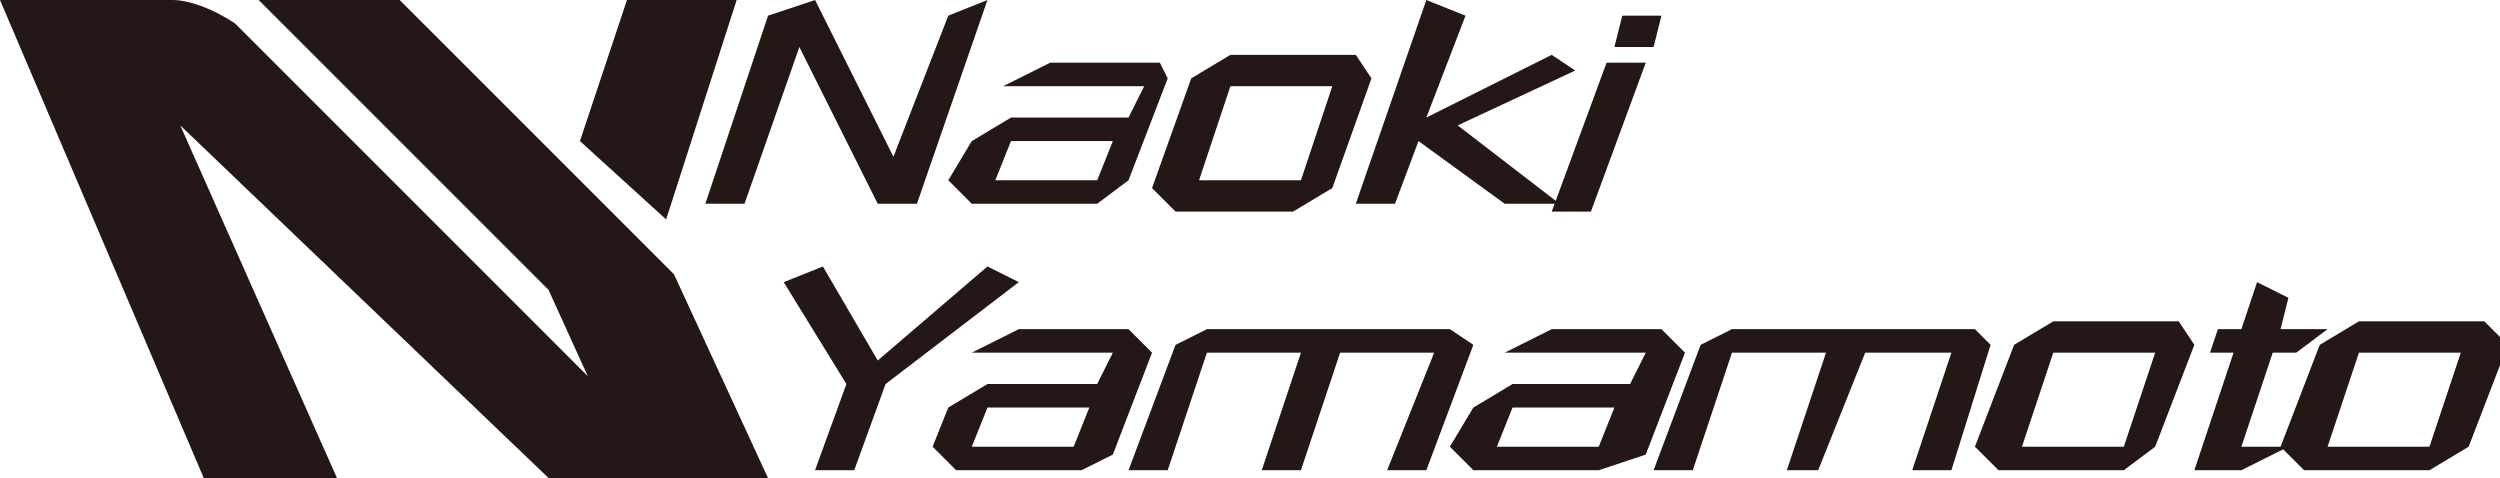
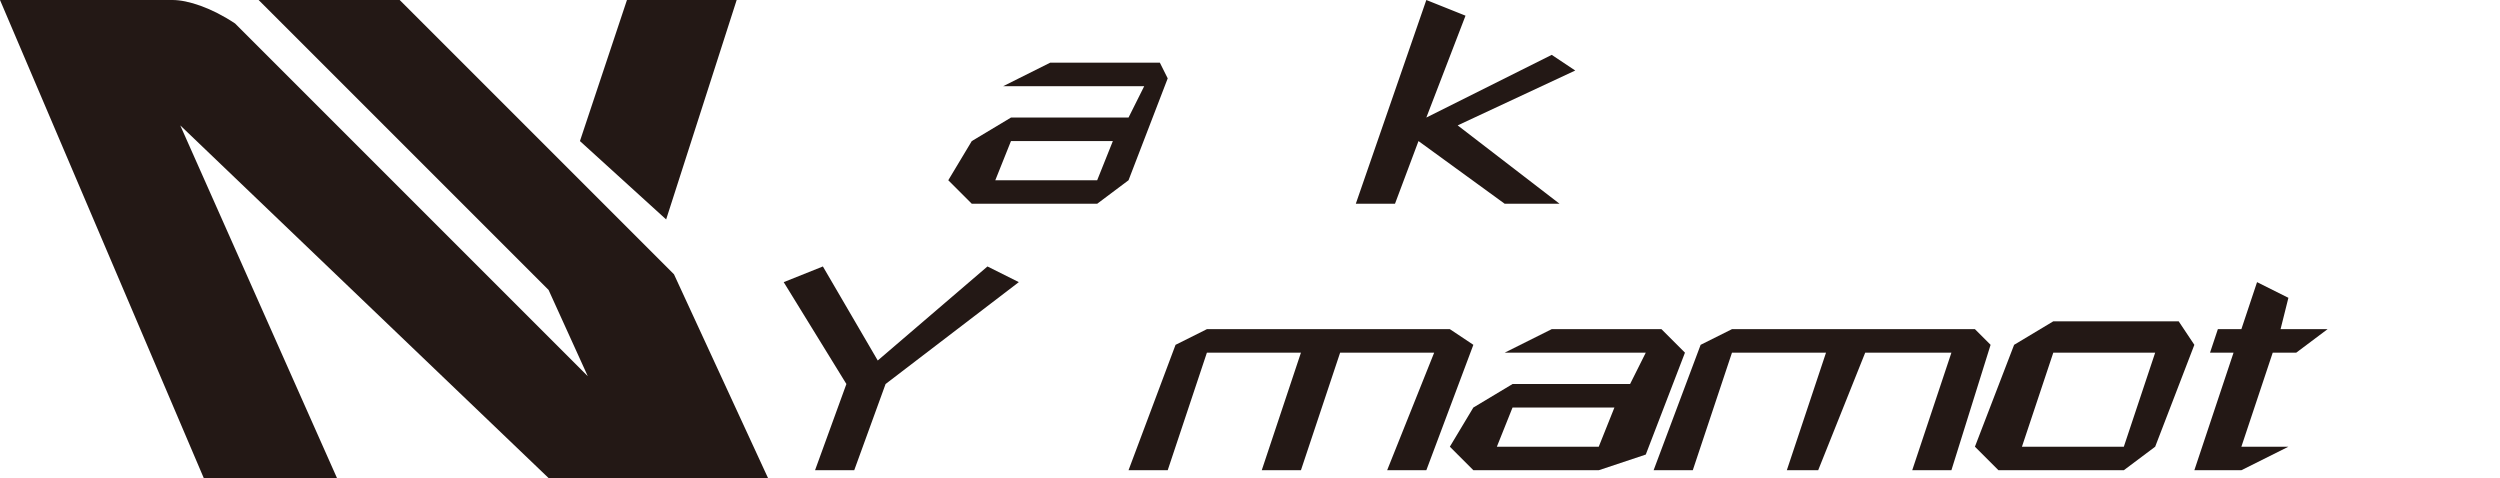
<svg xmlns="http://www.w3.org/2000/svg" version="1.1" id="レイヤー_1" x="0px" y="0px" viewBox="0 0 31.9 6.1" style="enable-background:new 0 0 31.9 6.1;" xml:space="preserve">
  <style type="text/css">
	.st0{fill:#231815;}
</style>
  <polygon class="st0" points="7.4,1.8 8.5,2.8 9.4,0 8,0 " />
  <path class="st0" d="M9.8,6.1L8.6,3.5L5.1,0H3.3L7,3.7l0.5,1.1L3,0.3C2.7,0.1,2.4,0,2.2,0H0l2.6,6.1h1.7l-2-4.5L7,6.1H9.8z" />
  <polygon class="st0" points="10.5,3.4 11.2,4.6 12.6,3.4 13,3.6 11.3,4.9 10.9,6 10.4,6 10.8,4.9 10,3.6 " />
-   <path class="st0" d="M12.1,5.2l0.5-0.3H14l0.2-0.4h-1.8L13,4.2h1.4l0.3,0.3l-0.5,1.3L13.8,6h-1.6l-0.3-0.3L12.1,5.2z M12.4,5.7h1.3  l0.2-0.5h-1.3L12.4,5.7z" />
  <polygon class="st0" points="16.6,4.5 15.4,4.5 14.9,6 14.4,6 15,4.4 15.4,4.2 18.5,4.2 18.8,4.4 18.2,6 17.7,6 18.3,4.5 17.1,4.5   16.6,6 16.1,6 " />
  <path class="st0" d="M18.8,5.2l0.5-0.3h1.5l0.2-0.4h-1.8l0.6-0.3h1.4l0.3,0.3l-0.5,1.3L20.4,6h-1.6l-0.3-0.3L18.8,5.2z M19.1,5.7  h1.3l0.2-0.5h-1.3L19.1,5.7z" />
  <polygon class="st0" points="23.3,4.5 22.1,4.5 21.6,6 21.1,6 21.7,4.4 22.1,4.2 25.2,4.2 25.4,4.4 24.9,6 24.4,6 24.9,4.5   23.8,4.5 23.2,6 22.8,6 " />
  <path class="st0" d="M25.7,4.4l0.5-0.3h1.6L28,4.4l-0.5,1.3L27.1,6h-1.6l-0.3-0.3L25.7,4.4z M25.8,5.7h1.3l0.4-1.2h-1.3L25.8,5.7z" />
  <polygon class="st0" points="28.5,4.5 28.2,4.5 28.3,4.2 28.6,4.2 28.8,3.6 29.2,3.8 29.1,4.2 29.7,4.2 29.3,4.5 29,4.5 28.6,5.7   29.2,5.7 28.6,6 28,6 " />
-   <path class="st0" d="M29.6,4.4l0.5-0.3h1.6l0.3,0.3l-0.5,1.3L31,6h-1.6l-0.3-0.3L29.6,4.4z M29.7,5.7H31l0.4-1.2h-1.3L29.7,5.7z" />
-   <polygon class="st0" points="9.8,0.2 10.4,0 11.4,2 11.4,2 12.1,0.2 12.6,0 11.7,2.6 11.2,2.6 10.2,0.6 10.2,0.6 9.5,2.6 9,2.6 " />
  <path class="st0" d="M12.4,1.8l0.5-0.3h1.5l0.2-0.4h-1.8l0.6-0.3h1.4L14.9,1l-0.5,1.3L14,2.6h-1.6l-0.3-0.3L12.4,1.8z M12.7,2.3H14  l0.2-0.5h-1.3L12.7,2.3z" />
-   <path class="st0" d="M15.2,1l0.5-0.3h1.6L17.5,1L17,2.4l-0.5,0.3H15l-0.3-0.3L15.2,1z M15.3,2.3h1.3L17,1.1h-1.3L15.3,2.3z" />
  <polygon class="st0" points="18.2,0 18.7,0.2 18.2,1.5 19.8,0.7 20.1,0.9 18.6,1.6 19.9,2.6 19.2,2.6 18.1,1.8 17.8,2.6 17.3,2.6   " />
-   <path class="st0" d="M20.7,0.2h0.5l-0.1,0.4h-0.5L20.7,0.2z M20.5,0.8H21l-0.7,1.9h-0.5L20.5,0.8z" />
</svg>